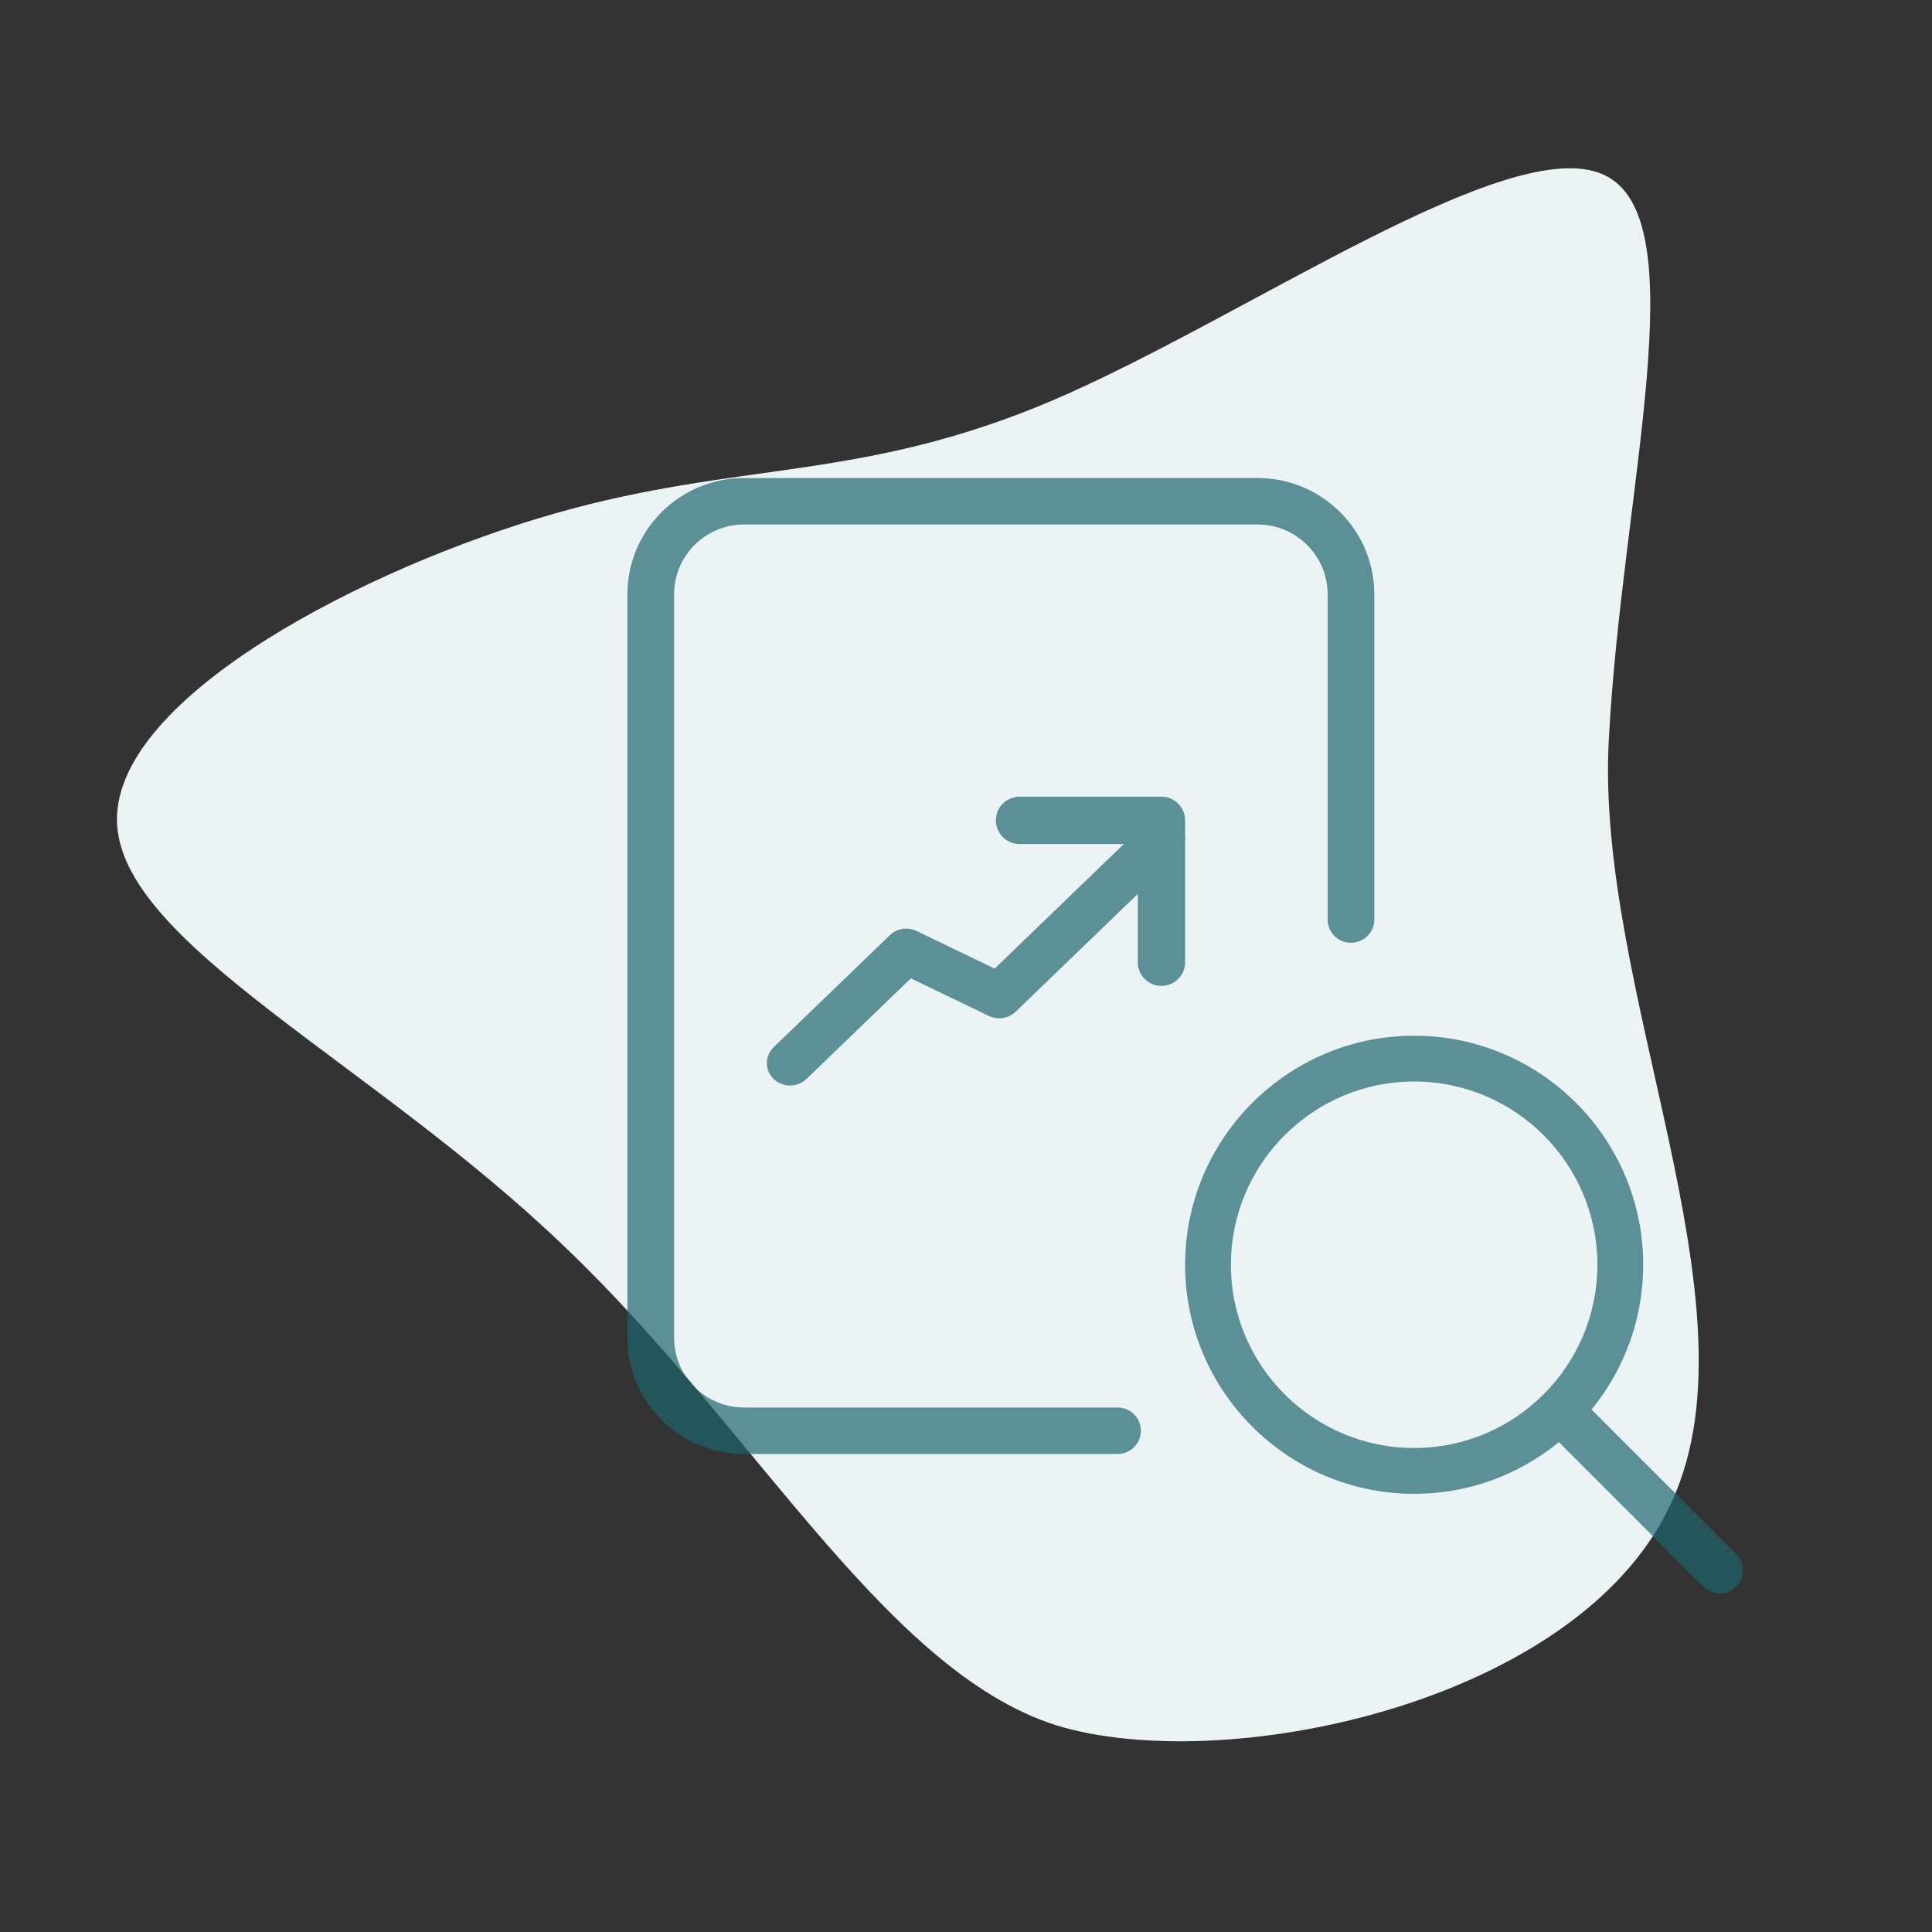
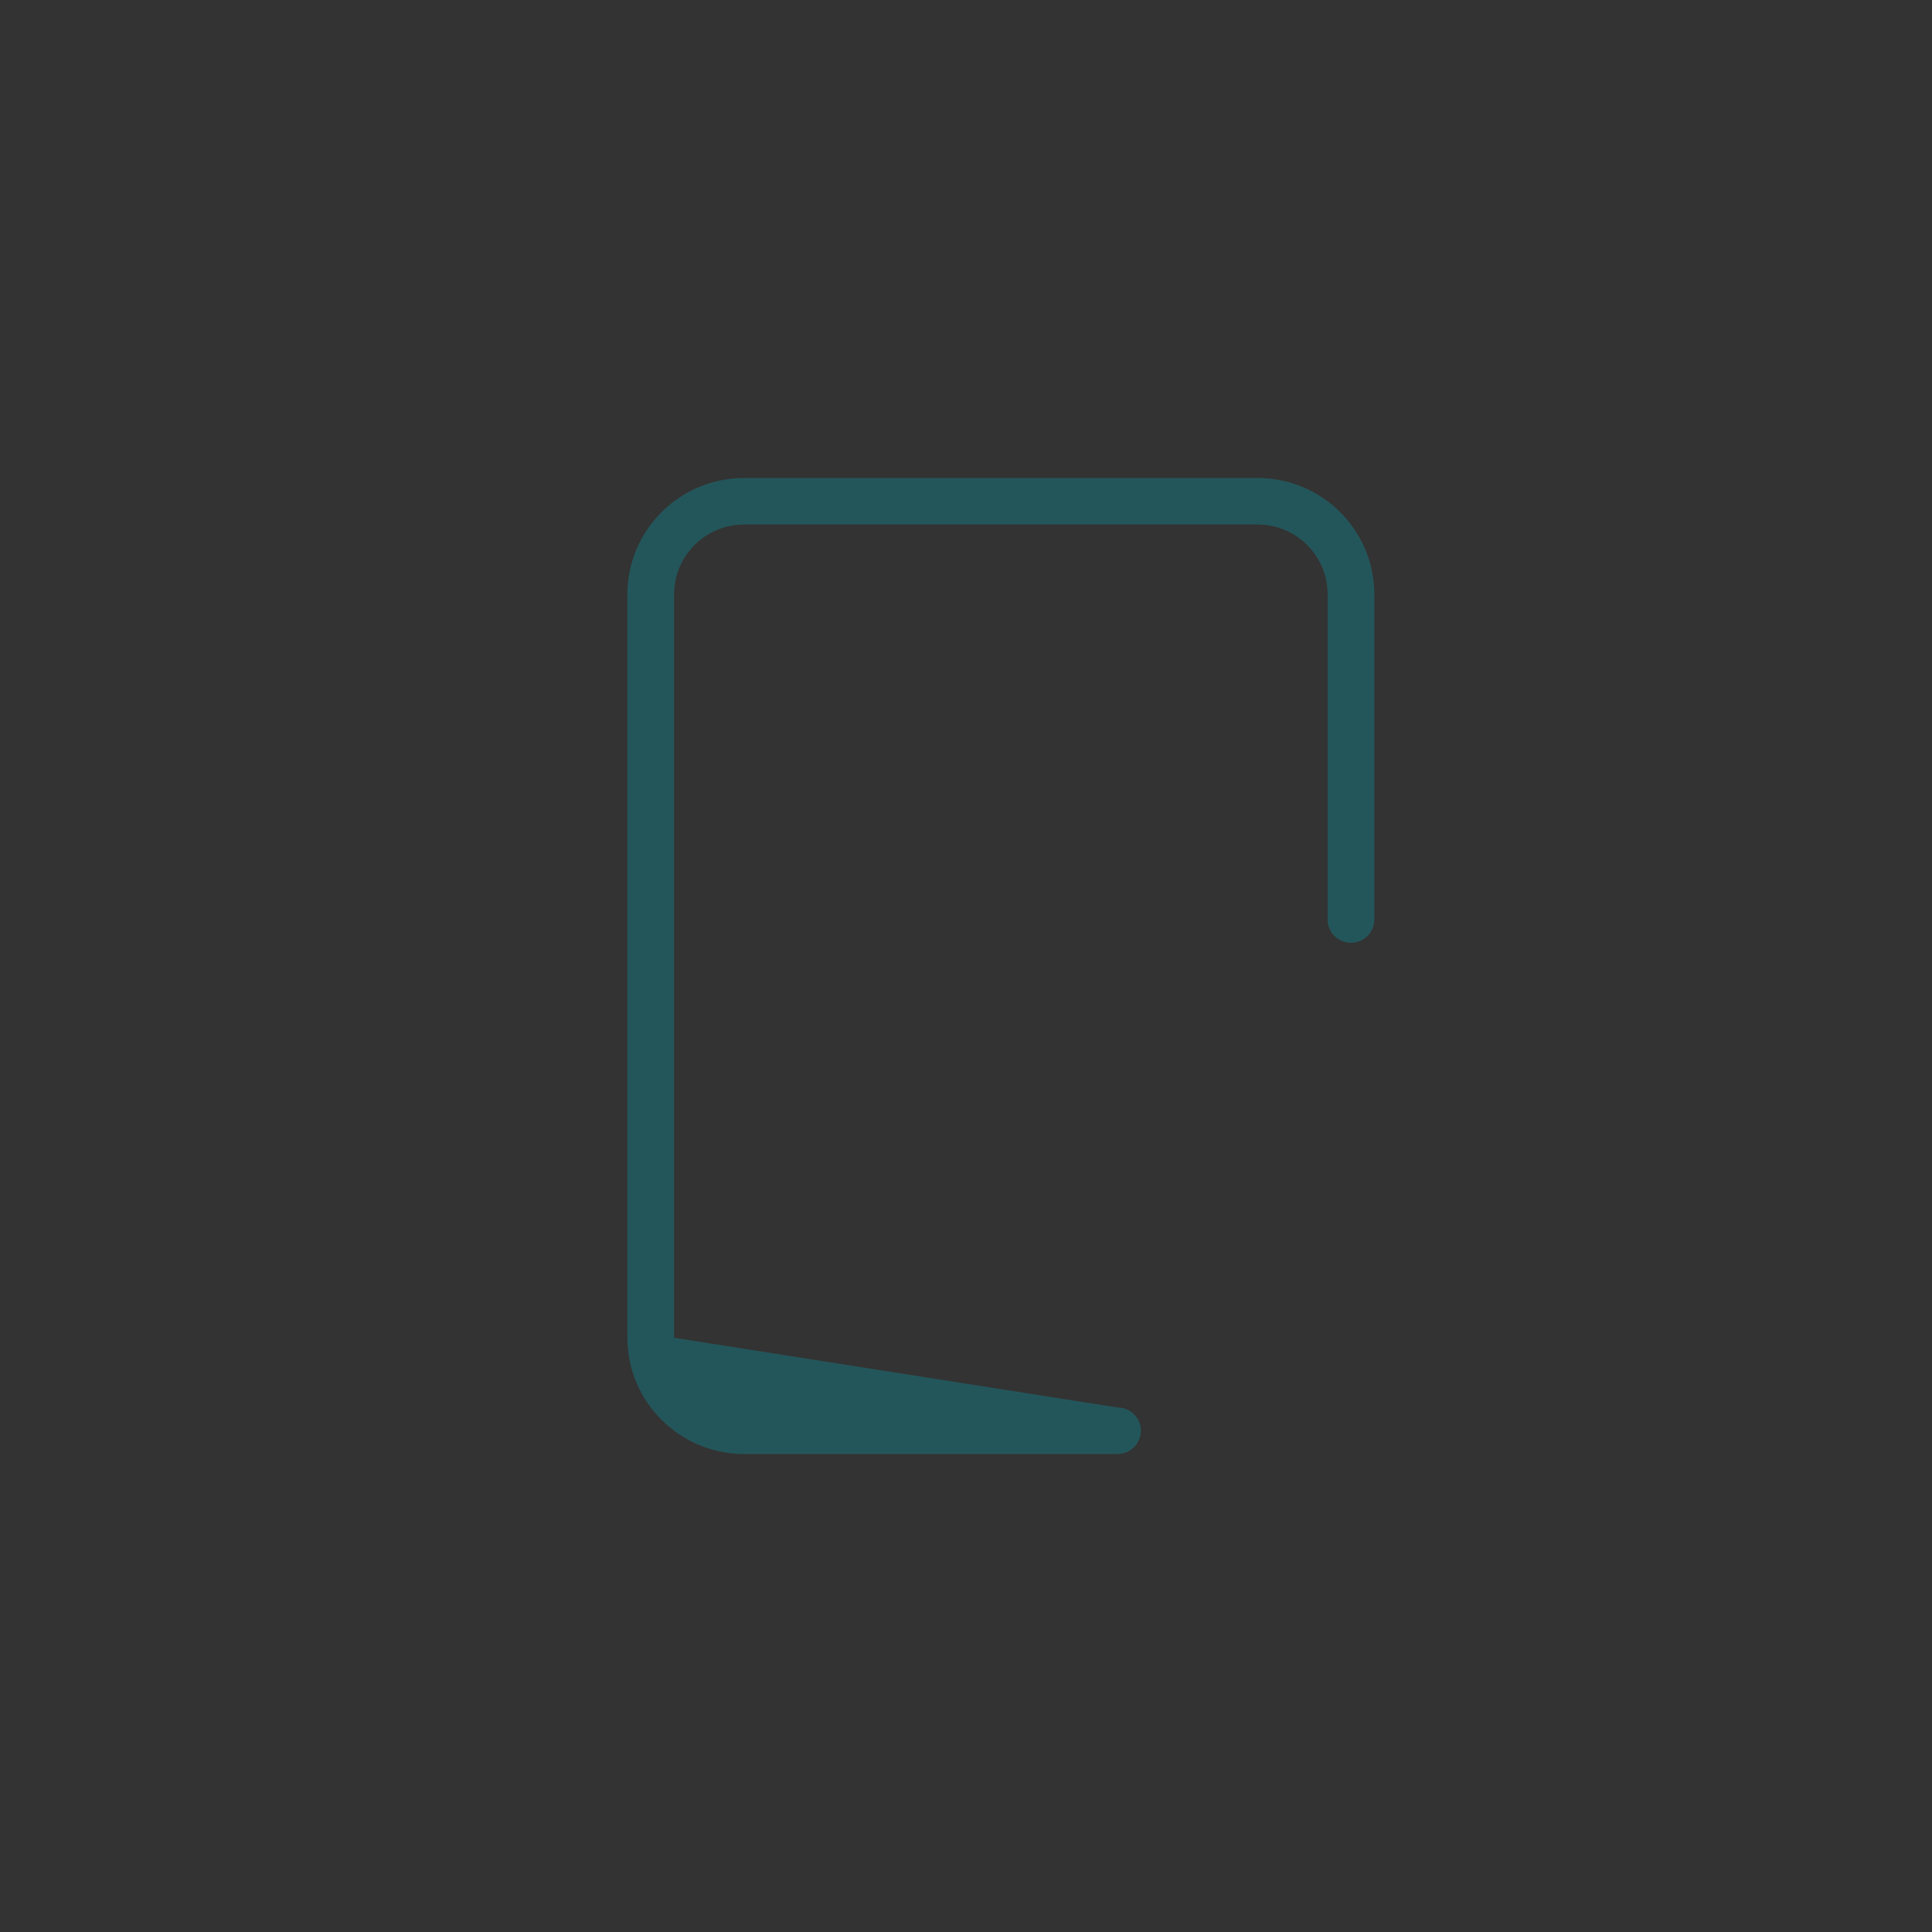
<svg xmlns="http://www.w3.org/2000/svg" width="194px" height="194px" viewBox="0 0 194 194" version="1.1">
  <rect x="0" y="0" width="194" height="194" fill="#333333" stroke="none" />
  <title>39BAF619-89BE-4DE6-BC31-B9F4D8470A8B</title>
  <g id="Page-1" stroke="none" stroke-width="1" fill="none" fill-rule="evenodd">
    <g id="DIgItal-Health_A-Top-10-global-pharmaceutical-company" transform="translate(-466, -4629)" fill-rule="nonzero">
      <g id="Key" transform="translate(293, 2699)">
        <g id="Chronicles" transform="translate(17, 1478)">
          <g id="Group-9" transform="translate(0, 310)">
            <g id="Group-12" transform="translate(29, 112)">
              <g id="Icn_search_chronicles" transform="translate(127, 0)">
-                 <path d="M143.579,77.812 C159.661,97.117 193.311,108.797 200.322,129.204 C207.47,149.474 187.979,178.334 172.036,187.296 C155.956,196.395 128.604,186.879 101.665,186.602 C74.589,186.187 48.063,194.872 39.541,185.909 C31.019,176.808 40.639,150.196 50.671,133.512 C60.703,116.829 71.011,110.211 79.531,91.045 C88.051,71.742 94.647,40.028 104.542,36.72 C114.438,33.411 127.497,58.645 143.579,77.812 Z" id="Path" fill="#EBF3F4" transform="translate(119.05, 113.825) rotate(43) translate(-119.05, -113.825) " />
                <g id="search" opacity="0.697" transform="translate(63, 78)" fill="#1D666D">
-                   <path d="M79,102 C66.318,102 56,91.682 56,79 C56,66.318 66.318,56 79,56 C91.682,56 102,66.318 102,79 C102,91.682 91.682,102 79,102 Z M79,60.6 C68.852,60.6 60.6,68.852 60.6,79 C60.6,89.148 68.852,97.4 79,97.4 C89.148,97.4 97.4,89.148 97.4,79 C97.4,68.852 89.148,60.6 79,60.6 Z" id="Shape" />
-                   <path d="M109.687,112 C109.094,112 108.501,111.773 108.047,111.324 L92.677,95.953 C91.774,95.049 91.774,93.581 92.677,92.678 C93.581,91.774 95.049,91.774 95.953,92.678 L111.323,108.048 C112.226,108.952 112.226,110.42 111.323,111.324 C110.873,111.773 110.28,112 109.687,112 Z" id="Path" />
-                   <path d="M49.219,98 L11.719,98 C5.259,98 0,92.764 0,86.333 L0,11.667 C0,5.236 5.259,0 11.719,0 L63.281,0 C69.741,0 75,5.236 75,11.667 L75,44.333 C75,45.621 73.95,46.667 72.656,46.667 C71.362,46.667 70.312,45.621 70.312,44.333 L70.312,11.667 C70.312,7.807 67.158,4.667 63.281,4.667 L11.719,4.667 C7.842,4.667 4.688,7.807 4.688,11.667 L4.688,86.333 C4.688,90.193 7.842,93.333 11.719,93.333 L49.219,93.333 C50.513,93.333 51.562,94.379 51.562,95.667 C51.562,96.955 50.513,98 49.219,98 Z" id="Path" />
-                   <path d="M16.334,61 C15.737,61 15.14,60.779 14.682,60.343 C13.773,59.465 13.773,58.039 14.682,57.161 L26.348,45.91 C27.062,45.217 28.14,45.05 29.046,45.487 L36.876,49.263 L52.018,34.658 C52.928,33.781 54.408,33.781 55.318,34.658 C56.227,35.536 56.227,36.962 55.318,37.84 L38.985,53.592 C38.271,54.281 37.189,54.443 36.293,54.015 L28.462,50.239 L17.986,60.343 C17.529,60.779 16.932,61 16.334,61 Z" id="Path" />
-                   <path d="M53.625,51 C52.314,51 51.25,49.936 51.25,48.625 L51.25,36.75 L39.375,36.75 C38.064,36.75 37,35.686 37,34.375 C37,33.064 38.064,32 39.375,32 L53.625,32 C54.936,32 56,33.064 56,34.375 L56,48.625 C56,49.936 54.936,51 53.625,51 Z" id="Path" />
+                   <path d="M49.219,98 L11.719,98 C5.259,98 0,92.764 0,86.333 L0,11.667 C0,5.236 5.259,0 11.719,0 L63.281,0 C69.741,0 75,5.236 75,11.667 L75,44.333 C75,45.621 73.95,46.667 72.656,46.667 C71.362,46.667 70.312,45.621 70.312,44.333 L70.312,11.667 C70.312,7.807 67.158,4.667 63.281,4.667 L11.719,4.667 C7.842,4.667 4.688,7.807 4.688,11.667 L4.688,86.333 L49.219,93.333 C50.513,93.333 51.562,94.379 51.562,95.667 C51.562,96.955 50.513,98 49.219,98 Z" id="Path" />
                </g>
              </g>
            </g>
          </g>
        </g>
      </g>
    </g>
  </g>
</svg>